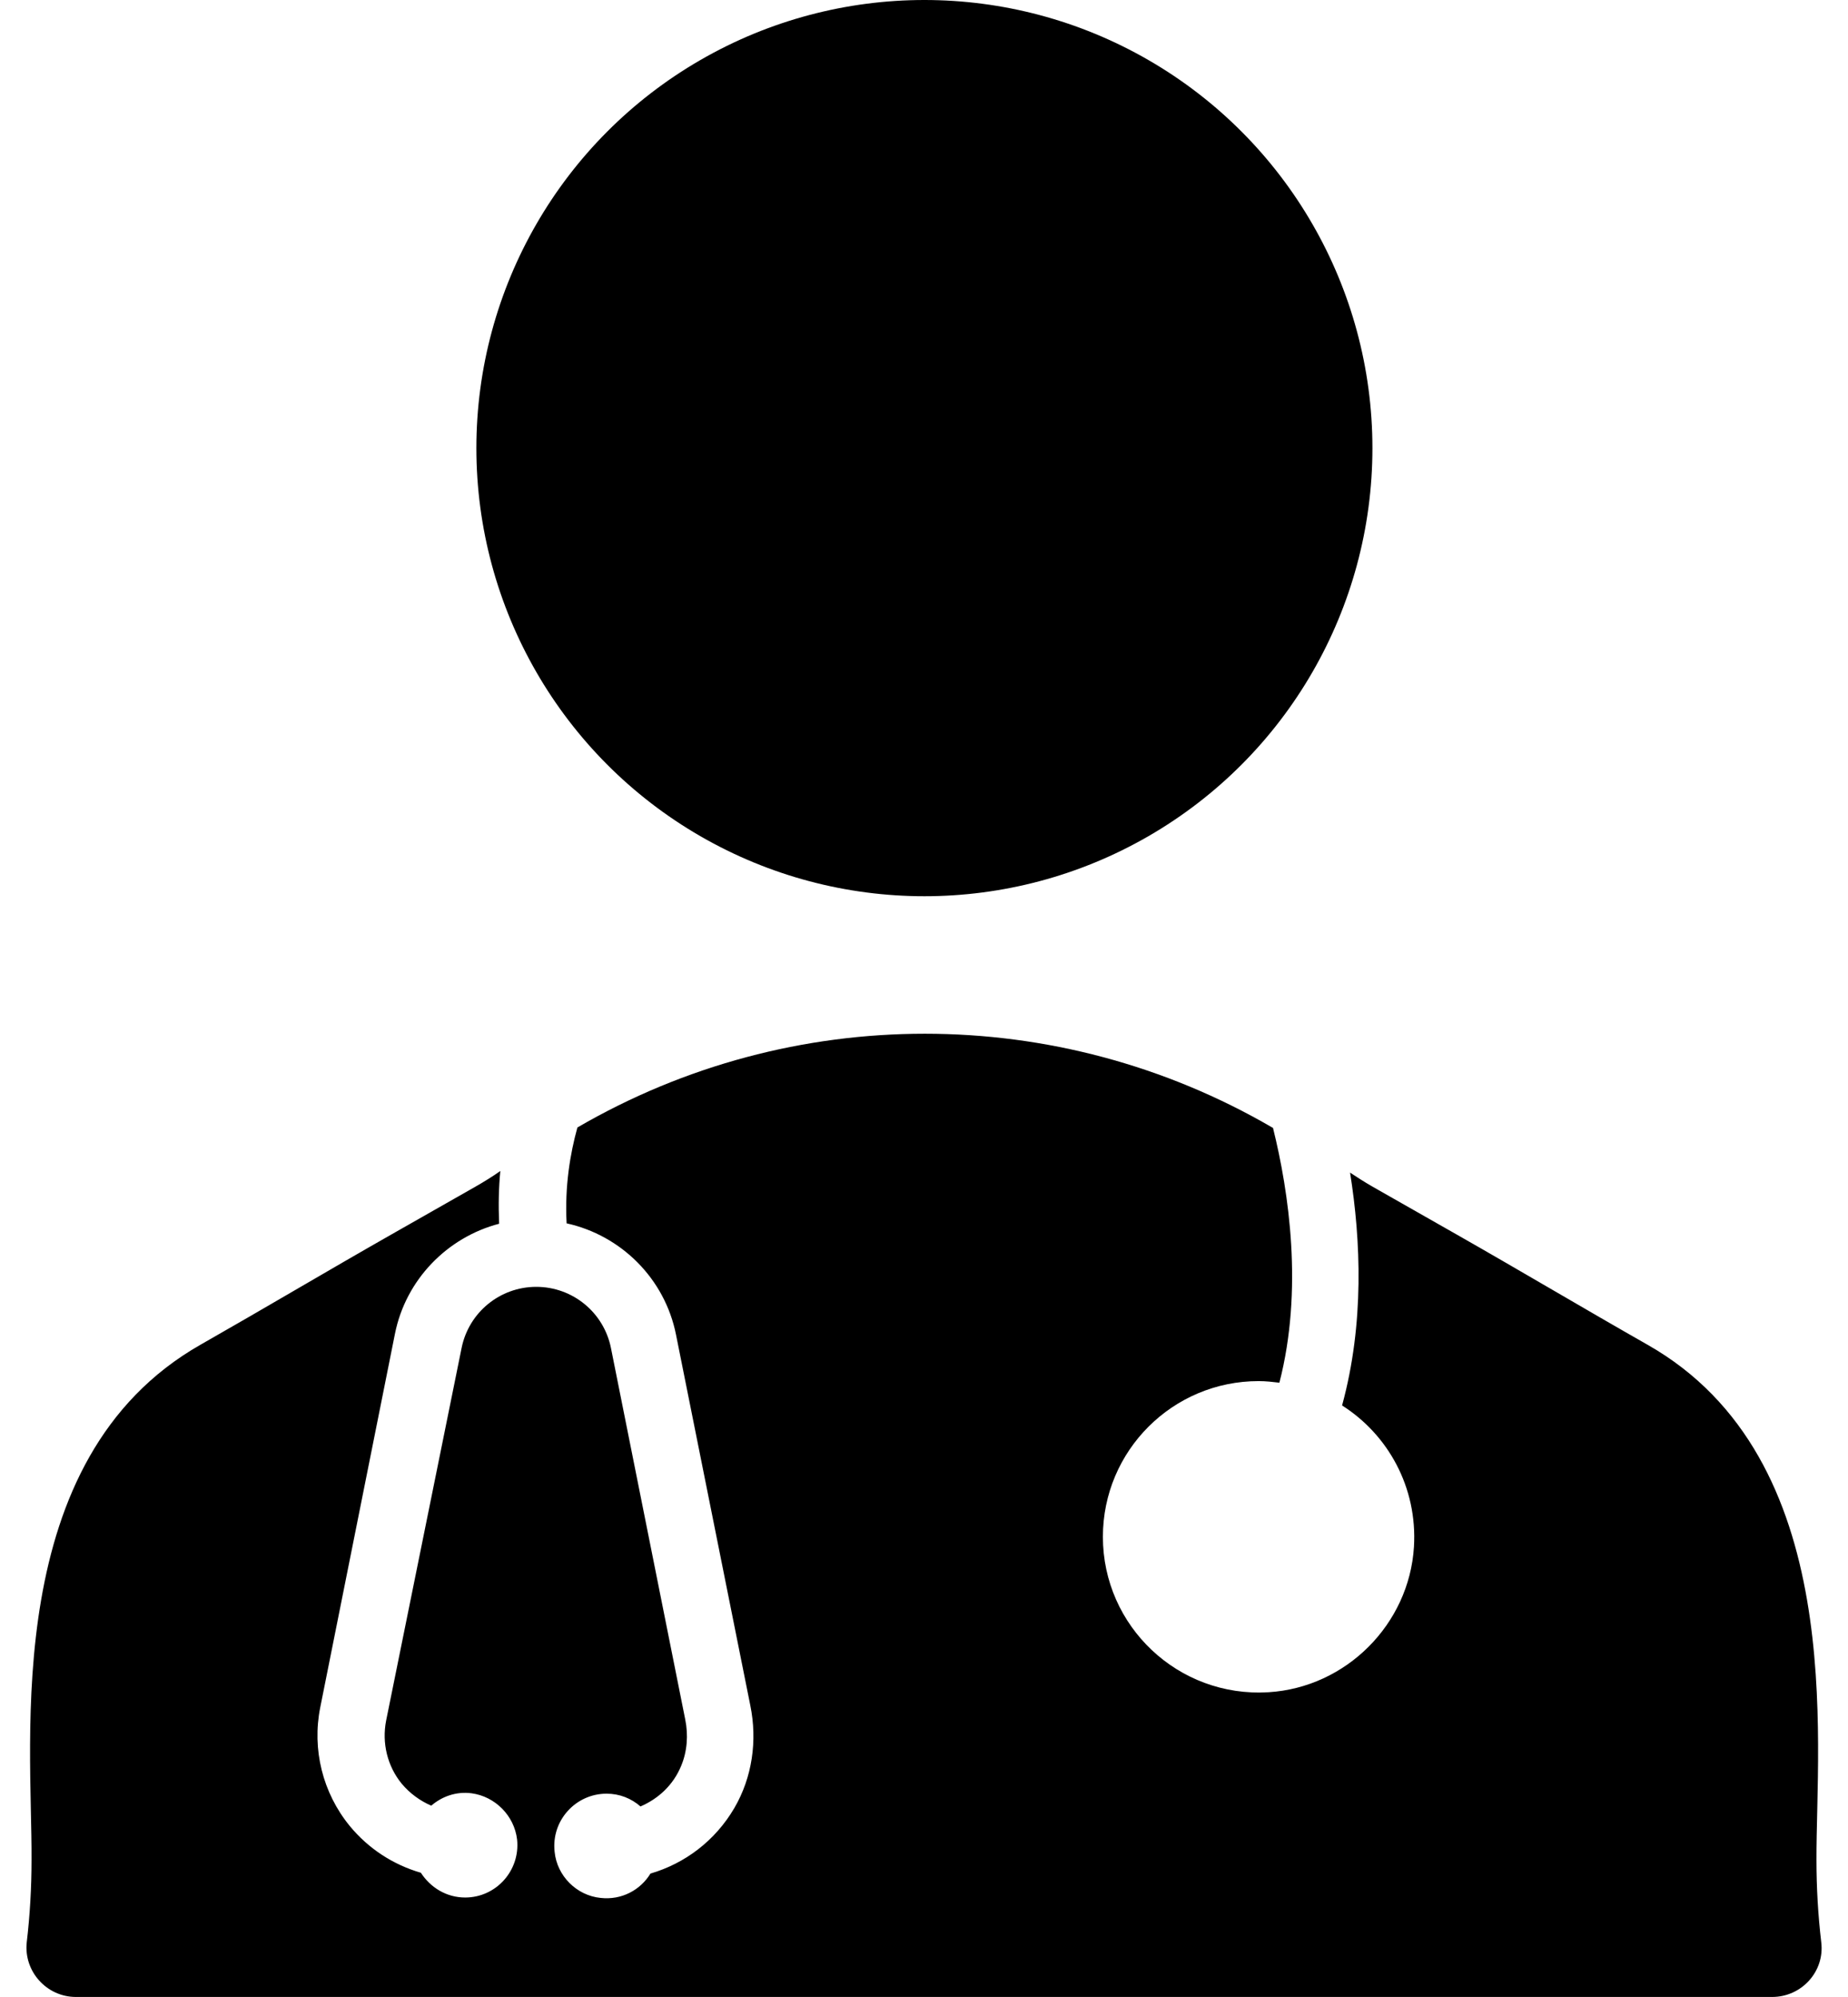
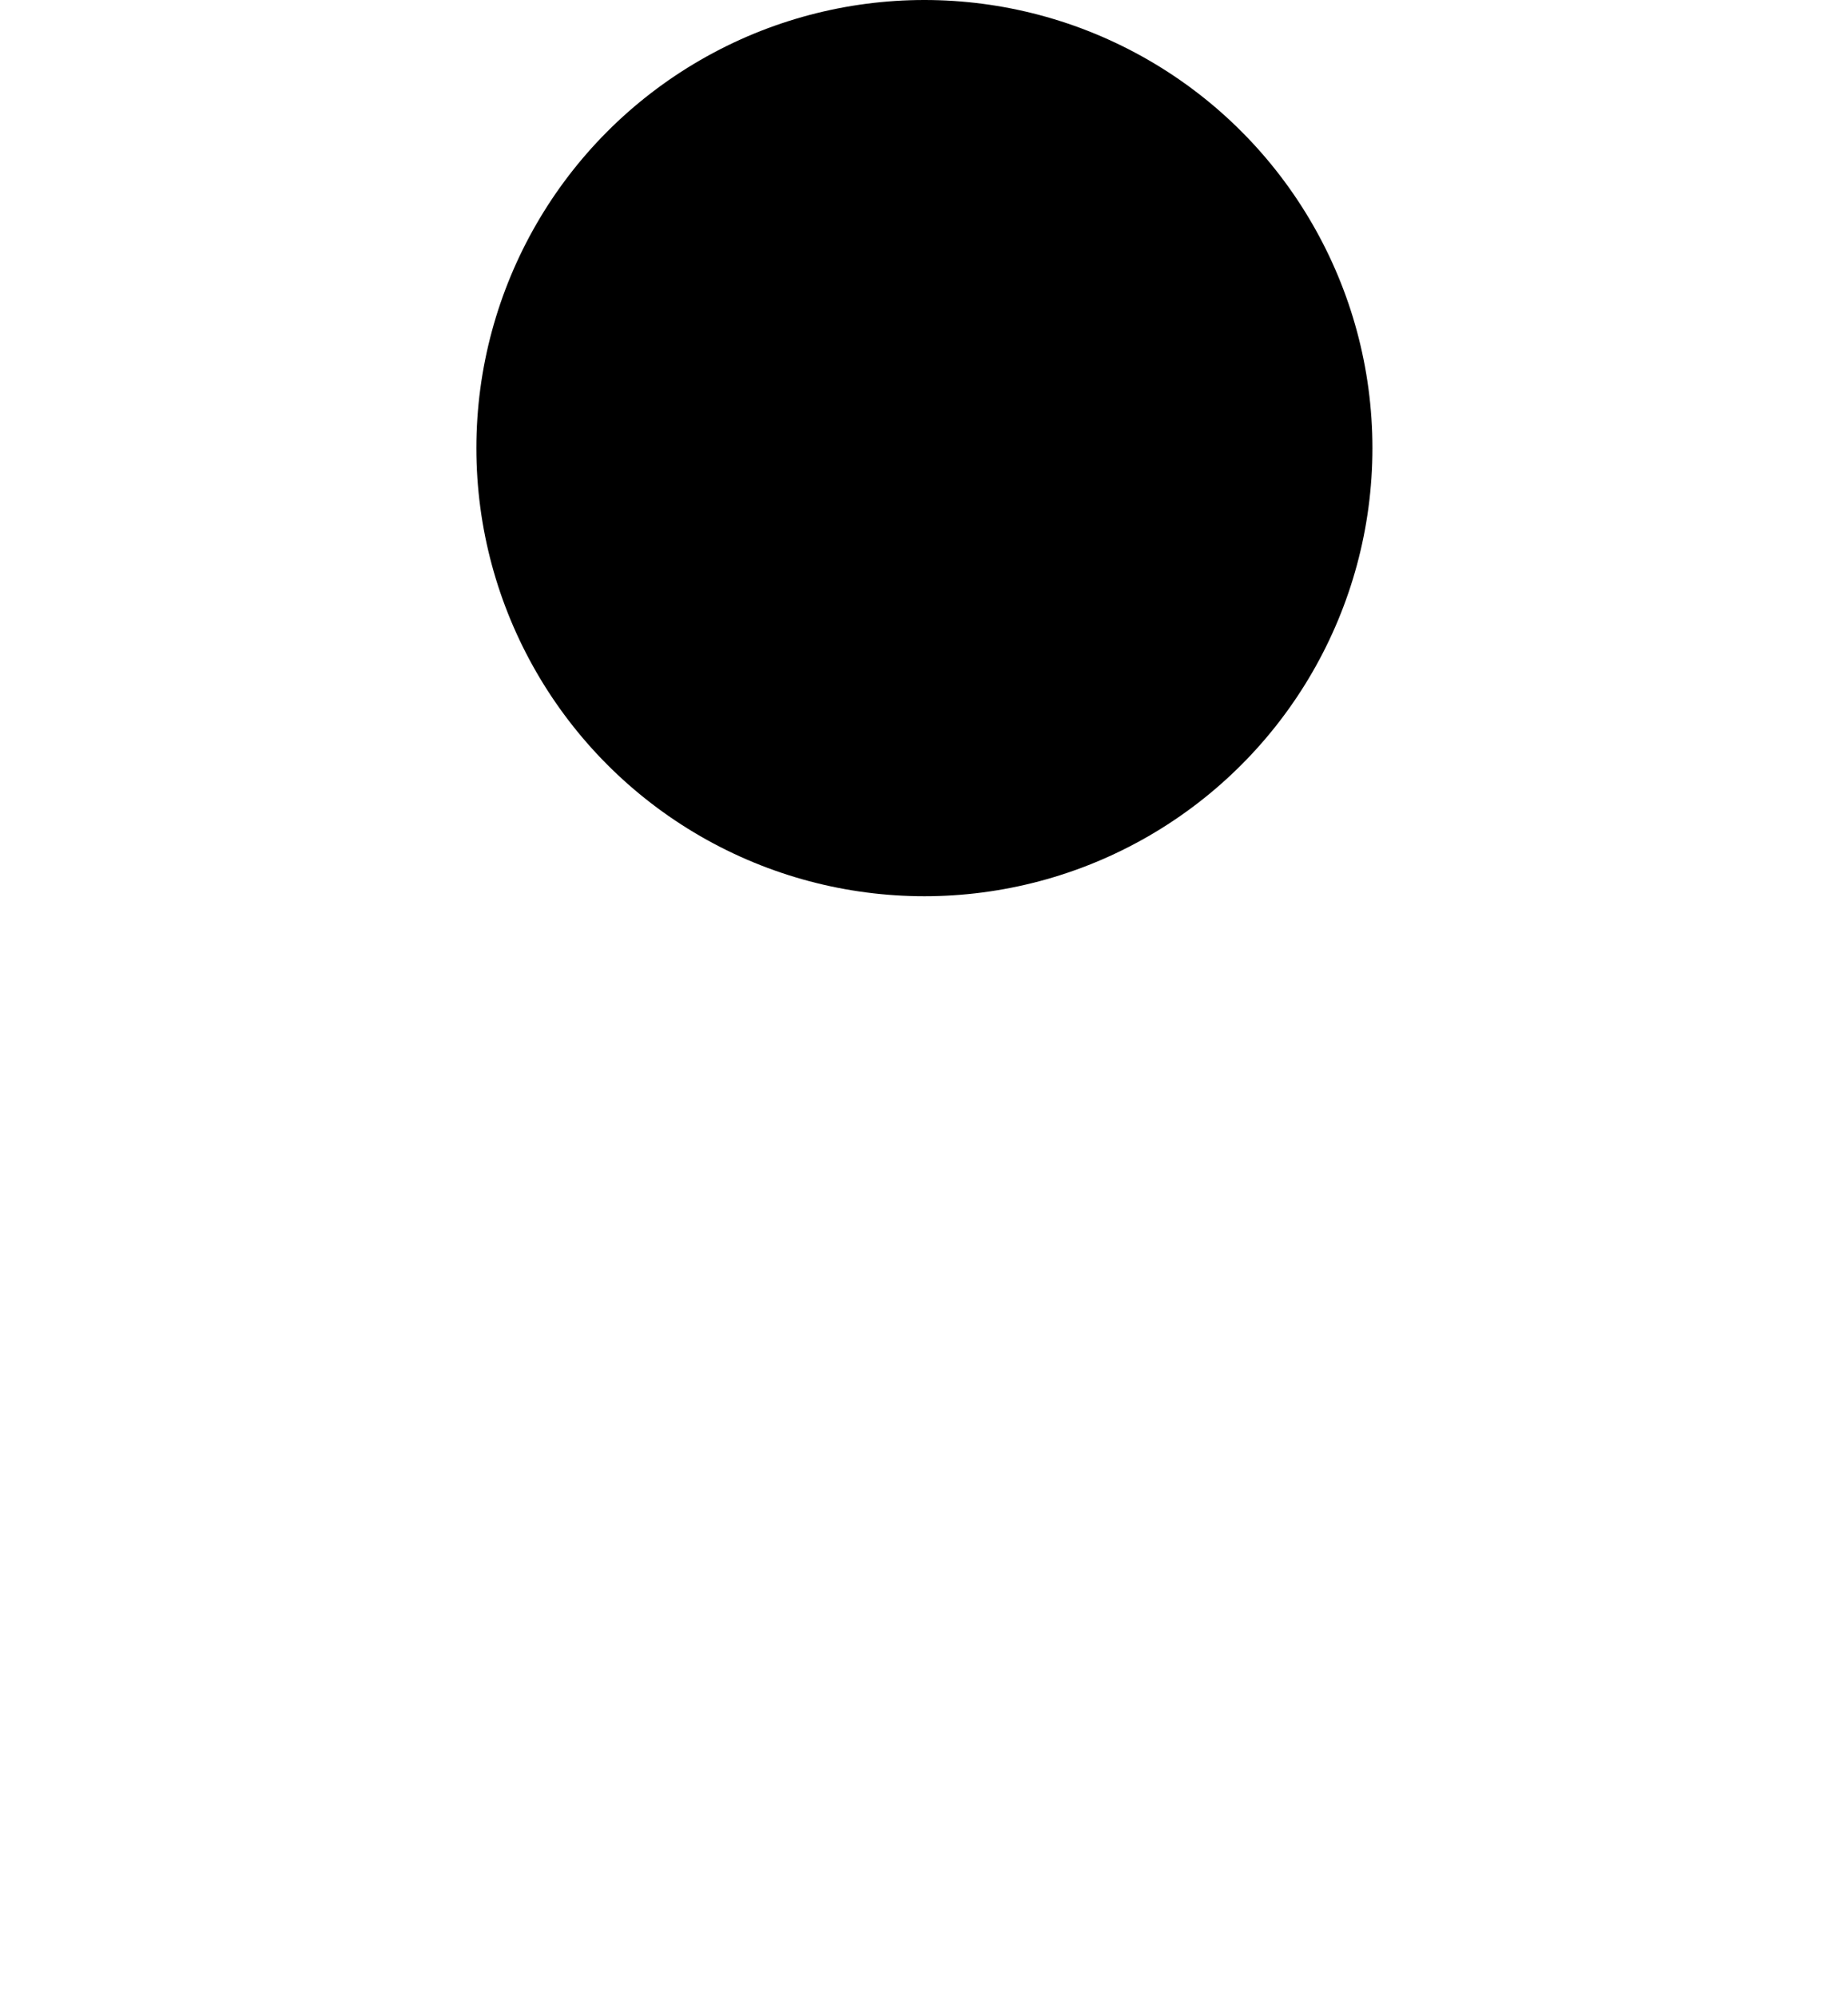
<svg xmlns="http://www.w3.org/2000/svg" height="500.0" preserveAspectRatio="xMidYMid meet" version="1.0" viewBox="-6.7 0.0 462.8 500.0" width="462.8" zoomAndPan="magnify">
  <g clip-rule="evenodd" fill-rule="evenodd" id="change1_1">
-     <path d="M449.4,486.3c-0.8-6.8-1.2-13.7-1.2-20.6c-0.1-30.2,7.9-100.5-42.3-129 c-16-9.1-31.8-18.5-47.8-27.6l-21.1-12c-1.9-1.1-3.8-2.3-5.6-3.5c2.7,16.9,3.6,37.8-2,58.3c11.5,7.3,18.9,20.5,18,35.4 c-1.2,19.4-17,35.2-36.4,36.4c-22.7,1.4-41.5-16.6-41.5-38.9c0-21.6,17.5-39,39-39c1.8,0,3.5,0.2,5.2,0.4c6-23.2,2.4-47.7-1.6-63.8 l-0.2-0.1c-53.8-31.3-120.2-31.3-174,0h0c-1.8,6.5-3.2,14.7-2.7,24c13.6,3,24.6,13.8,27.4,27.9l18.6,92.8c1.8,8.8,0.5,18-4,25.7 c-4.8,8.2-12.4,13.9-21,16.4c-2.5,4.1-7.2,6.7-12.5,6.1c-6-0.6-10.9-5.5-11.5-11.5c-0.9-7.9,5.3-14.6,13-14.6 c3.3,0,6.2,1.2,8.5,3.2c4.4-1.9,8.2-5.3,10.2-10.2c1.5-3.6,1.8-7.7,1-11.6l-18.6-93c-1.8-8.9-9.6-15.3-18.7-15.3 c-9.1,0-16.9,6.4-18.7,15.3L90,430.8c-1.1,5.6,0.3,11.4,3.9,15.8c2,2.4,4.6,4.3,7.4,5.5c2.7-2.3,6.2-3.6,10.1-3.1 c5.9,0.8,10.7,5.6,11.4,11.6c0.8,7.8-5.3,14.5-13,14.5c-4.7,0-8.7-2.5-11.1-6.2c-6.9-2-13.1-6-17.8-11.7 c-6.8-8.3-9.5-19.2-7.4-29.7l18.7-93.5c2.7-13.6,13.1-24.2,26.1-27.6c-0.2-4.7-0.1-9.1,0.3-13.2c-2,1.4-4.1,2.7-6.2,3.9l-21.1,12 c-16,9.1-31.8,18.5-47.8,27.6c-50.2,28.6-42.1,98.8-42.3,129c0,6.9-0.4,13.8-1.2,20.6C-0.8,493.6,5,500,12.3,500h424.8 C444.5,500,450.3,493.6,449.4,486.3z" />
    <circle cx="224.8" cy="112.2" r="112.2" />
  </g>
</svg>